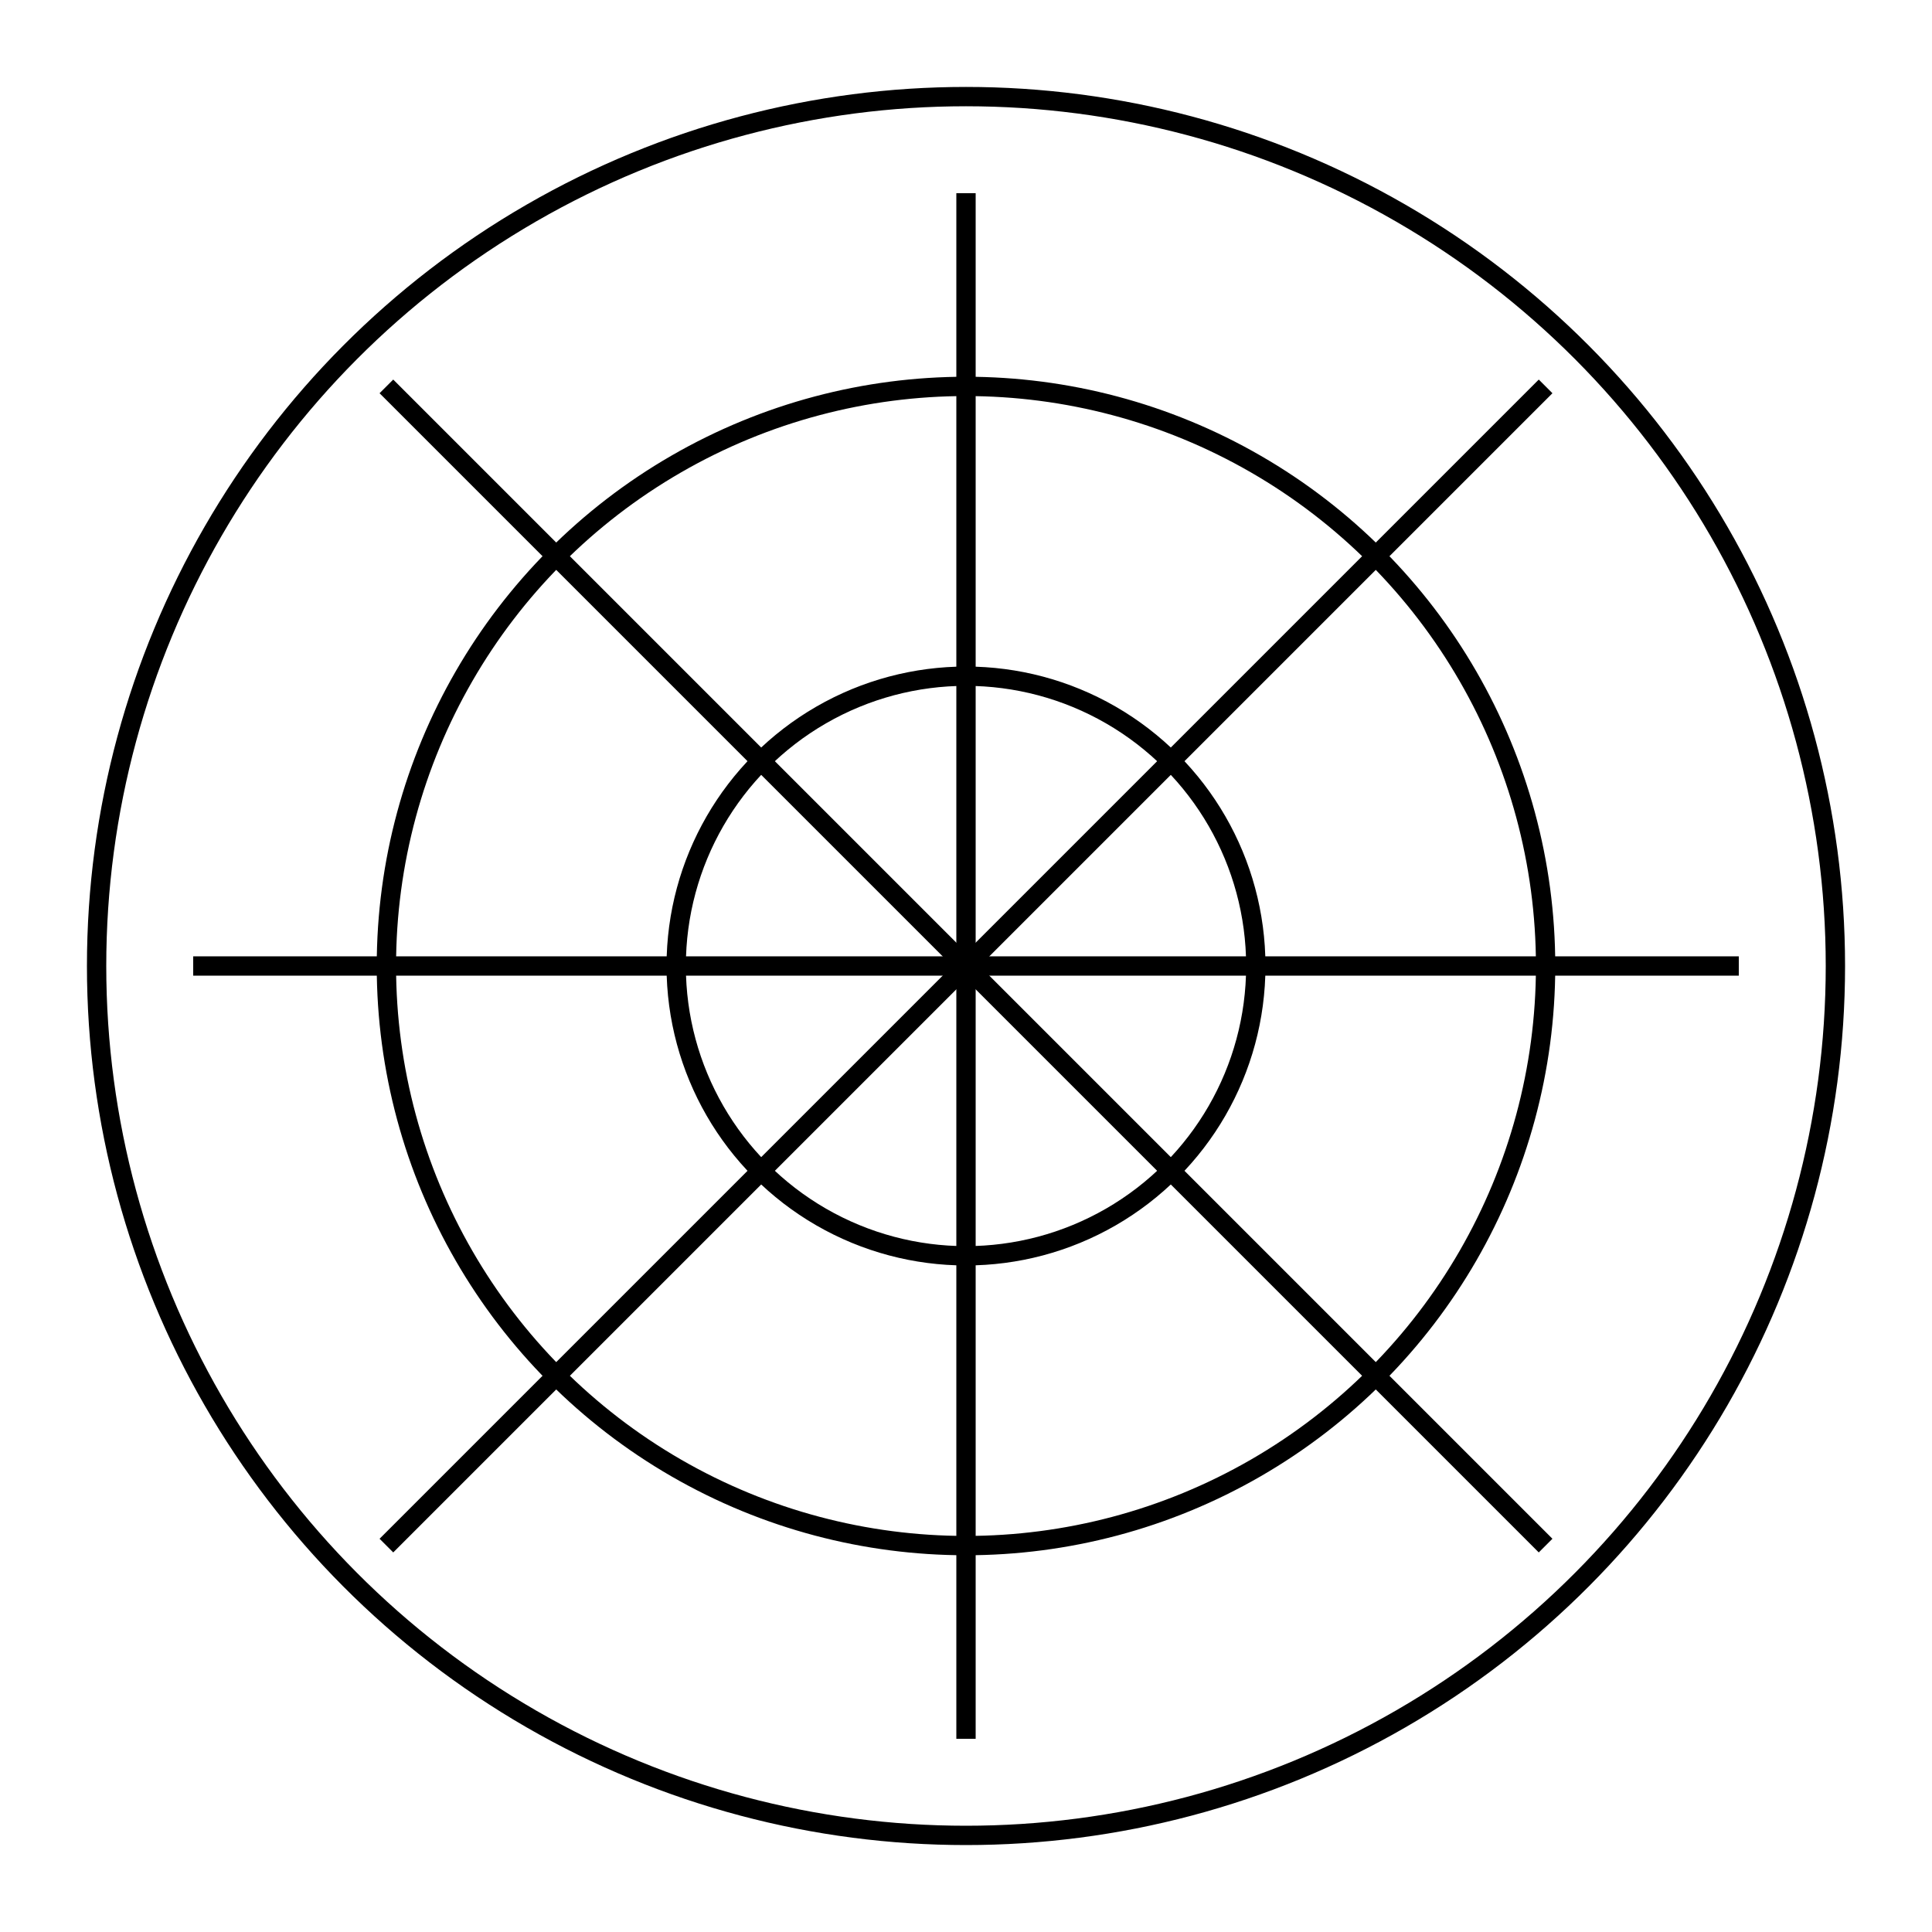
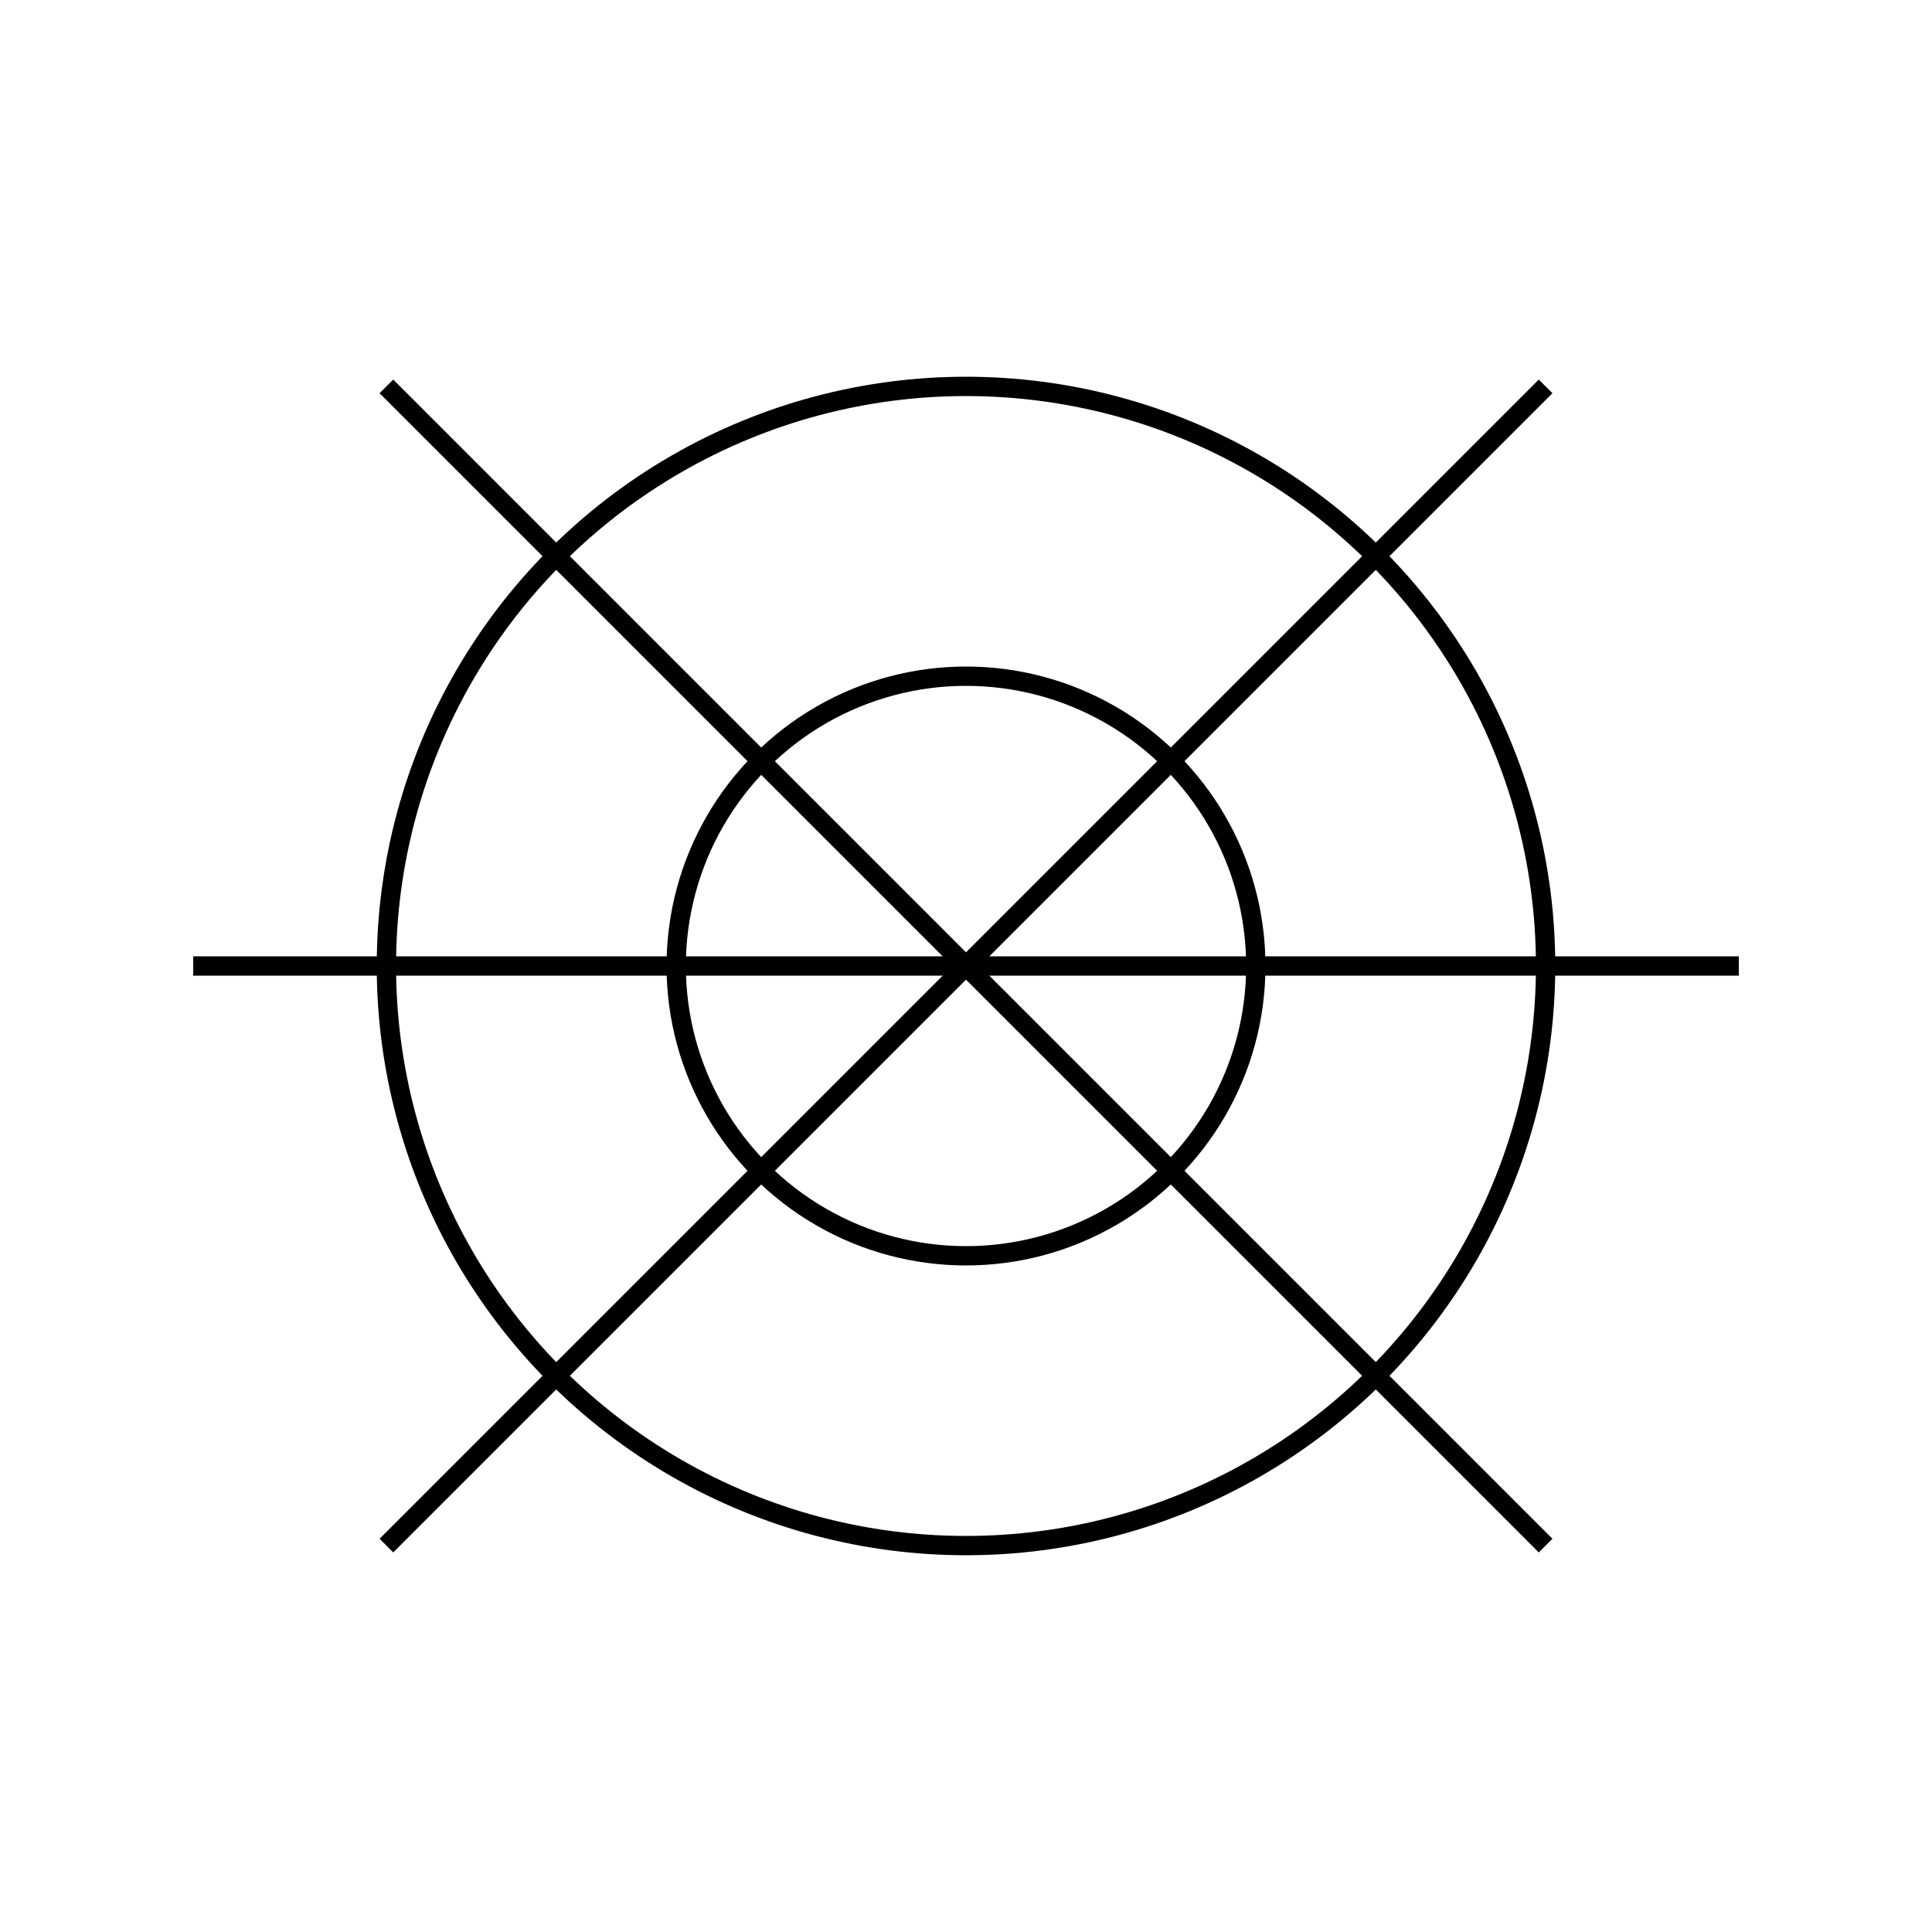
<svg xmlns="http://www.w3.org/2000/svg" width="100" height="100" viewBox="0 0 100 100" fill="none" stroke="currentColor">
  {/* Main radial lines */}
-   <line x1="50" y1="10" x2="50" y2="90" strokeWidth="2" />
  <line x1="10" y1="50" x2="90" y2="50" strokeWidth="2" />
  <line x1="20" y1="20" x2="80" y2="80" strokeWidth="2" />
  <line x1="80" y1="20" x2="20" y2="80" strokeWidth="2" />

  {/* Concentric circles (or polygons for a more web-like look) */}
  <circle cx="50" cy="50" r="15" strokeWidth="1" />
  <circle cx="50" cy="50" r="30" strokeWidth="1" />
-   <circle cx="50" cy="50" r="45" strokeWidth="1" />
</svg>